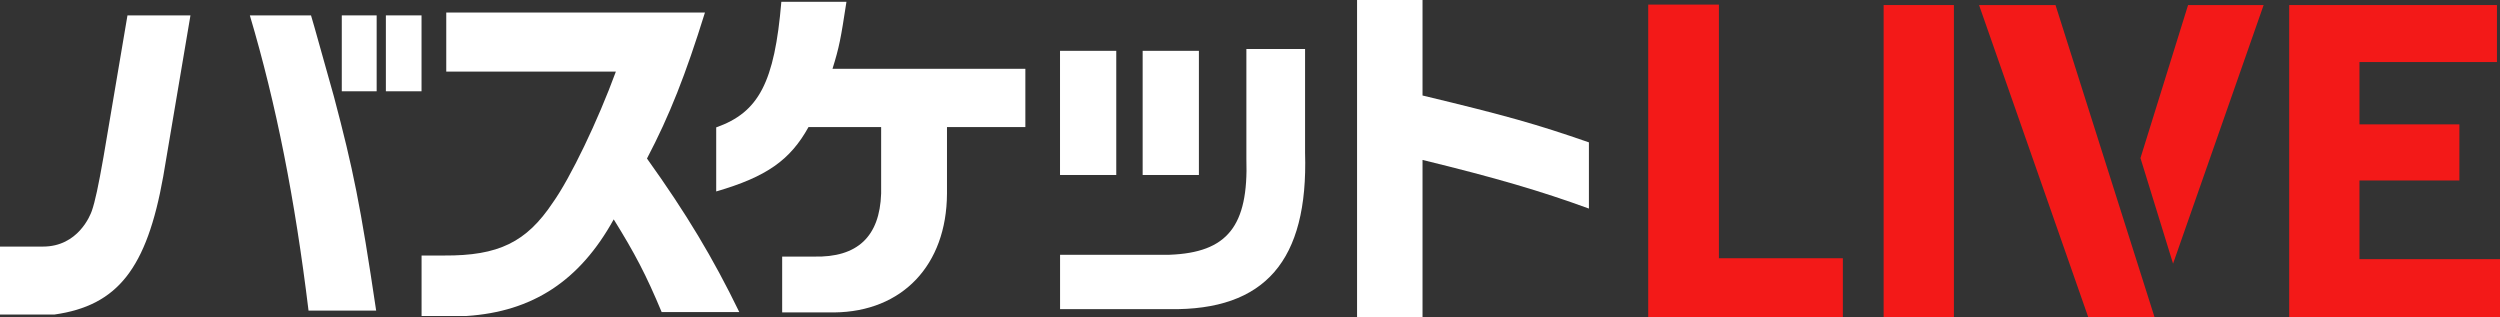
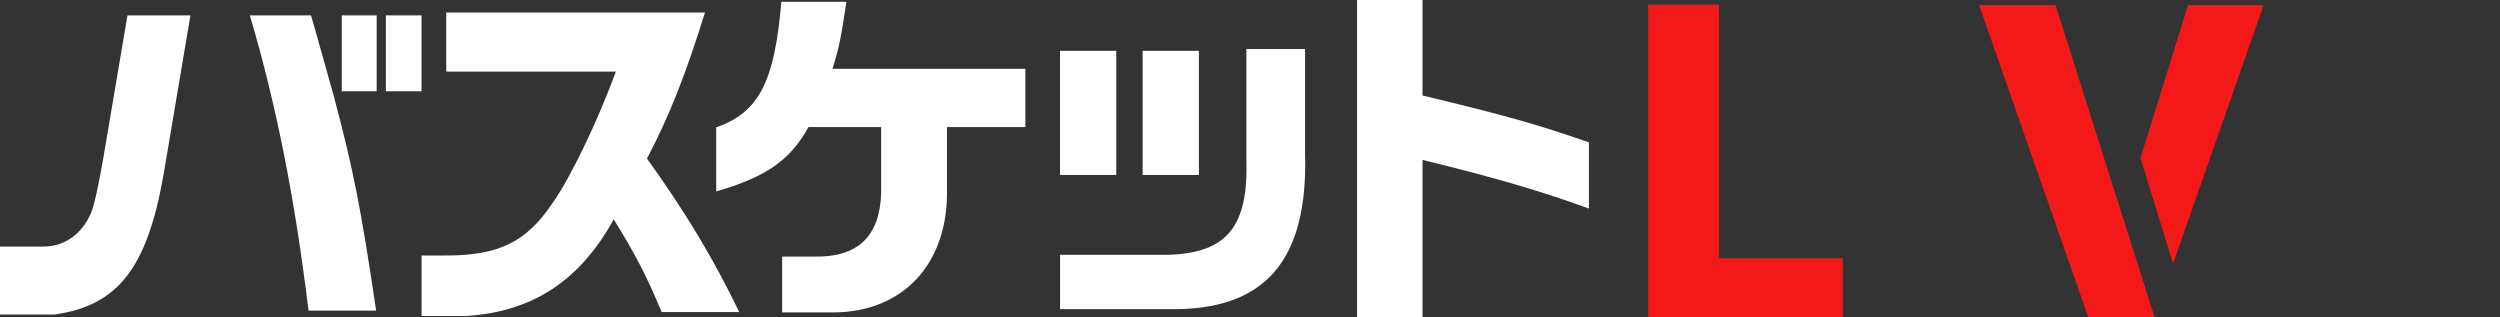
<svg xmlns="http://www.w3.org/2000/svg" id="_レイヤー_2" data-name="レイヤー 2" viewBox="0 0 604.47 76.65">
  <rect x="0" y="0" width="604.47" height="76.65" fill="#333333" stroke="none" />
  <defs>
    <style>
      .cls-1 {
        fill: #fff;
      }

      .cls-2 {
        fill: #f31918;
      }
    </style>
  </defs>
  <g id="_レイヤー_2-2" data-name="レイヤー 2">
    <path class="cls-1" d="M80.74,23.36c4.67,17.65,6.4,26.13,10.21,51.74h-16.35c-3.29-26.99-7.79-49.83-14.19-71.38h14.79c.61,2.16,1.21,4.07,1.73,6.06l3.81,13.58Z" />
    <rect class="cls-1" x="82.64" y="3.72" width="8.43" height="18.35" />
    <rect class="cls-1" x="93.3" y="3.72" width="8.62" height="18.35" />
    <path class="cls-1" d="M170.45,3.03h-62.55v14.28h41.01c-4.33,11.85-10.99,25.7-15.23,31.66-6.4,9.61-13.15,12.89-26.3,12.81h-5.45v14.62h10.9c15.92-1.04,27.34-8.48,35.56-23.36,5.1,8.22,7.79,13.32,11.59,22.41h18.77c-6.4-13.15-12.72-23.7-22.32-37.12,5.45-10.38,9.34-20.24,14.02-35.3Z" />
    <path class="cls-1" d="M204.67.43h-15.75c-1.64,19.47-5.45,26.74-15.75,30.37v15.49c12.2-3.54,17.91-7.61,22.32-15.57h17.56v16.09c-.35,10.38-5.71,15.49-16.26,15.23h-7.67v13.5h12.6c16.44-.17,27.17-11.42,27.25-28.72v-16.09h18.95v-14.1h-46.63c1.64-5.28,1.99-7.18,3.37-16.18Z" />
    <path class="cls-1" d="M315.55,11.85h-14.19v26.56c.52,16.27-4.59,22.67-18.6,23.19h-26.45v13.15h26.45c23.1.34,33.57-11.68,32.79-37.81V11.85Z" />
    <path class="cls-1" d="M343.95,0h-15.83v76.65h15.83v-37.98c17.74,4.33,28.64,7.53,40.23,11.76v-16.01c-12.72-4.41-20.07-6.49-40.23-11.33V0Z" />
    <rect class="cls-1" x="256.3" y="12.29" width="13.6" height="30.02" />
    <rect class="cls-1" x="276.28" y="12.29" width="13.6" height="30.02" />
    <polygon class="cls-2" points="415.61 1.11 398.52 1.11 398.52 76.65 412.45 76.65 415.61 76.65 445.58 76.65 445.58 62.44 415.61 62.44 415.61 1.11" />
-     <rect class="cls-2" x="455.44" y="1.22" width="16.99" height="75.43" />
    <polygon class="cls-2" points="517.54 38.22 525.42 63.75 547.32 1.22 529.05 1.22 517.54 38.22" />
    <polygon class="cls-2" points="478.51 1.22 504.9 76.65 520.93 76.65 497 1.22 478.51 1.22" />
-     <polygon class="cls-2" points="570.49 62.66 570.49 43.64 594.65 43.64 594.65 30.07 570.49 30.07 570.49 15 603.73 15 603.73 1.22 570.49 1.22 568.47 1.22 553.5 1.22 553.5 76.65 568.47 76.65 570.49 76.65 604.47 76.65 604.47 62.66 570.49 62.66" />
    <path class="cls-1" d="M25.02,37.98c-1.23,7-2.03,10.74-2.82,13.02-.34.97-3.29,8.62-11.8,8.62H0v16.43h13.17c15.23-2.16,22.32-11.07,26.3-33.4L46.05,3.72h-15.23l-5.8,34.26Z" />
  </g>
</svg>